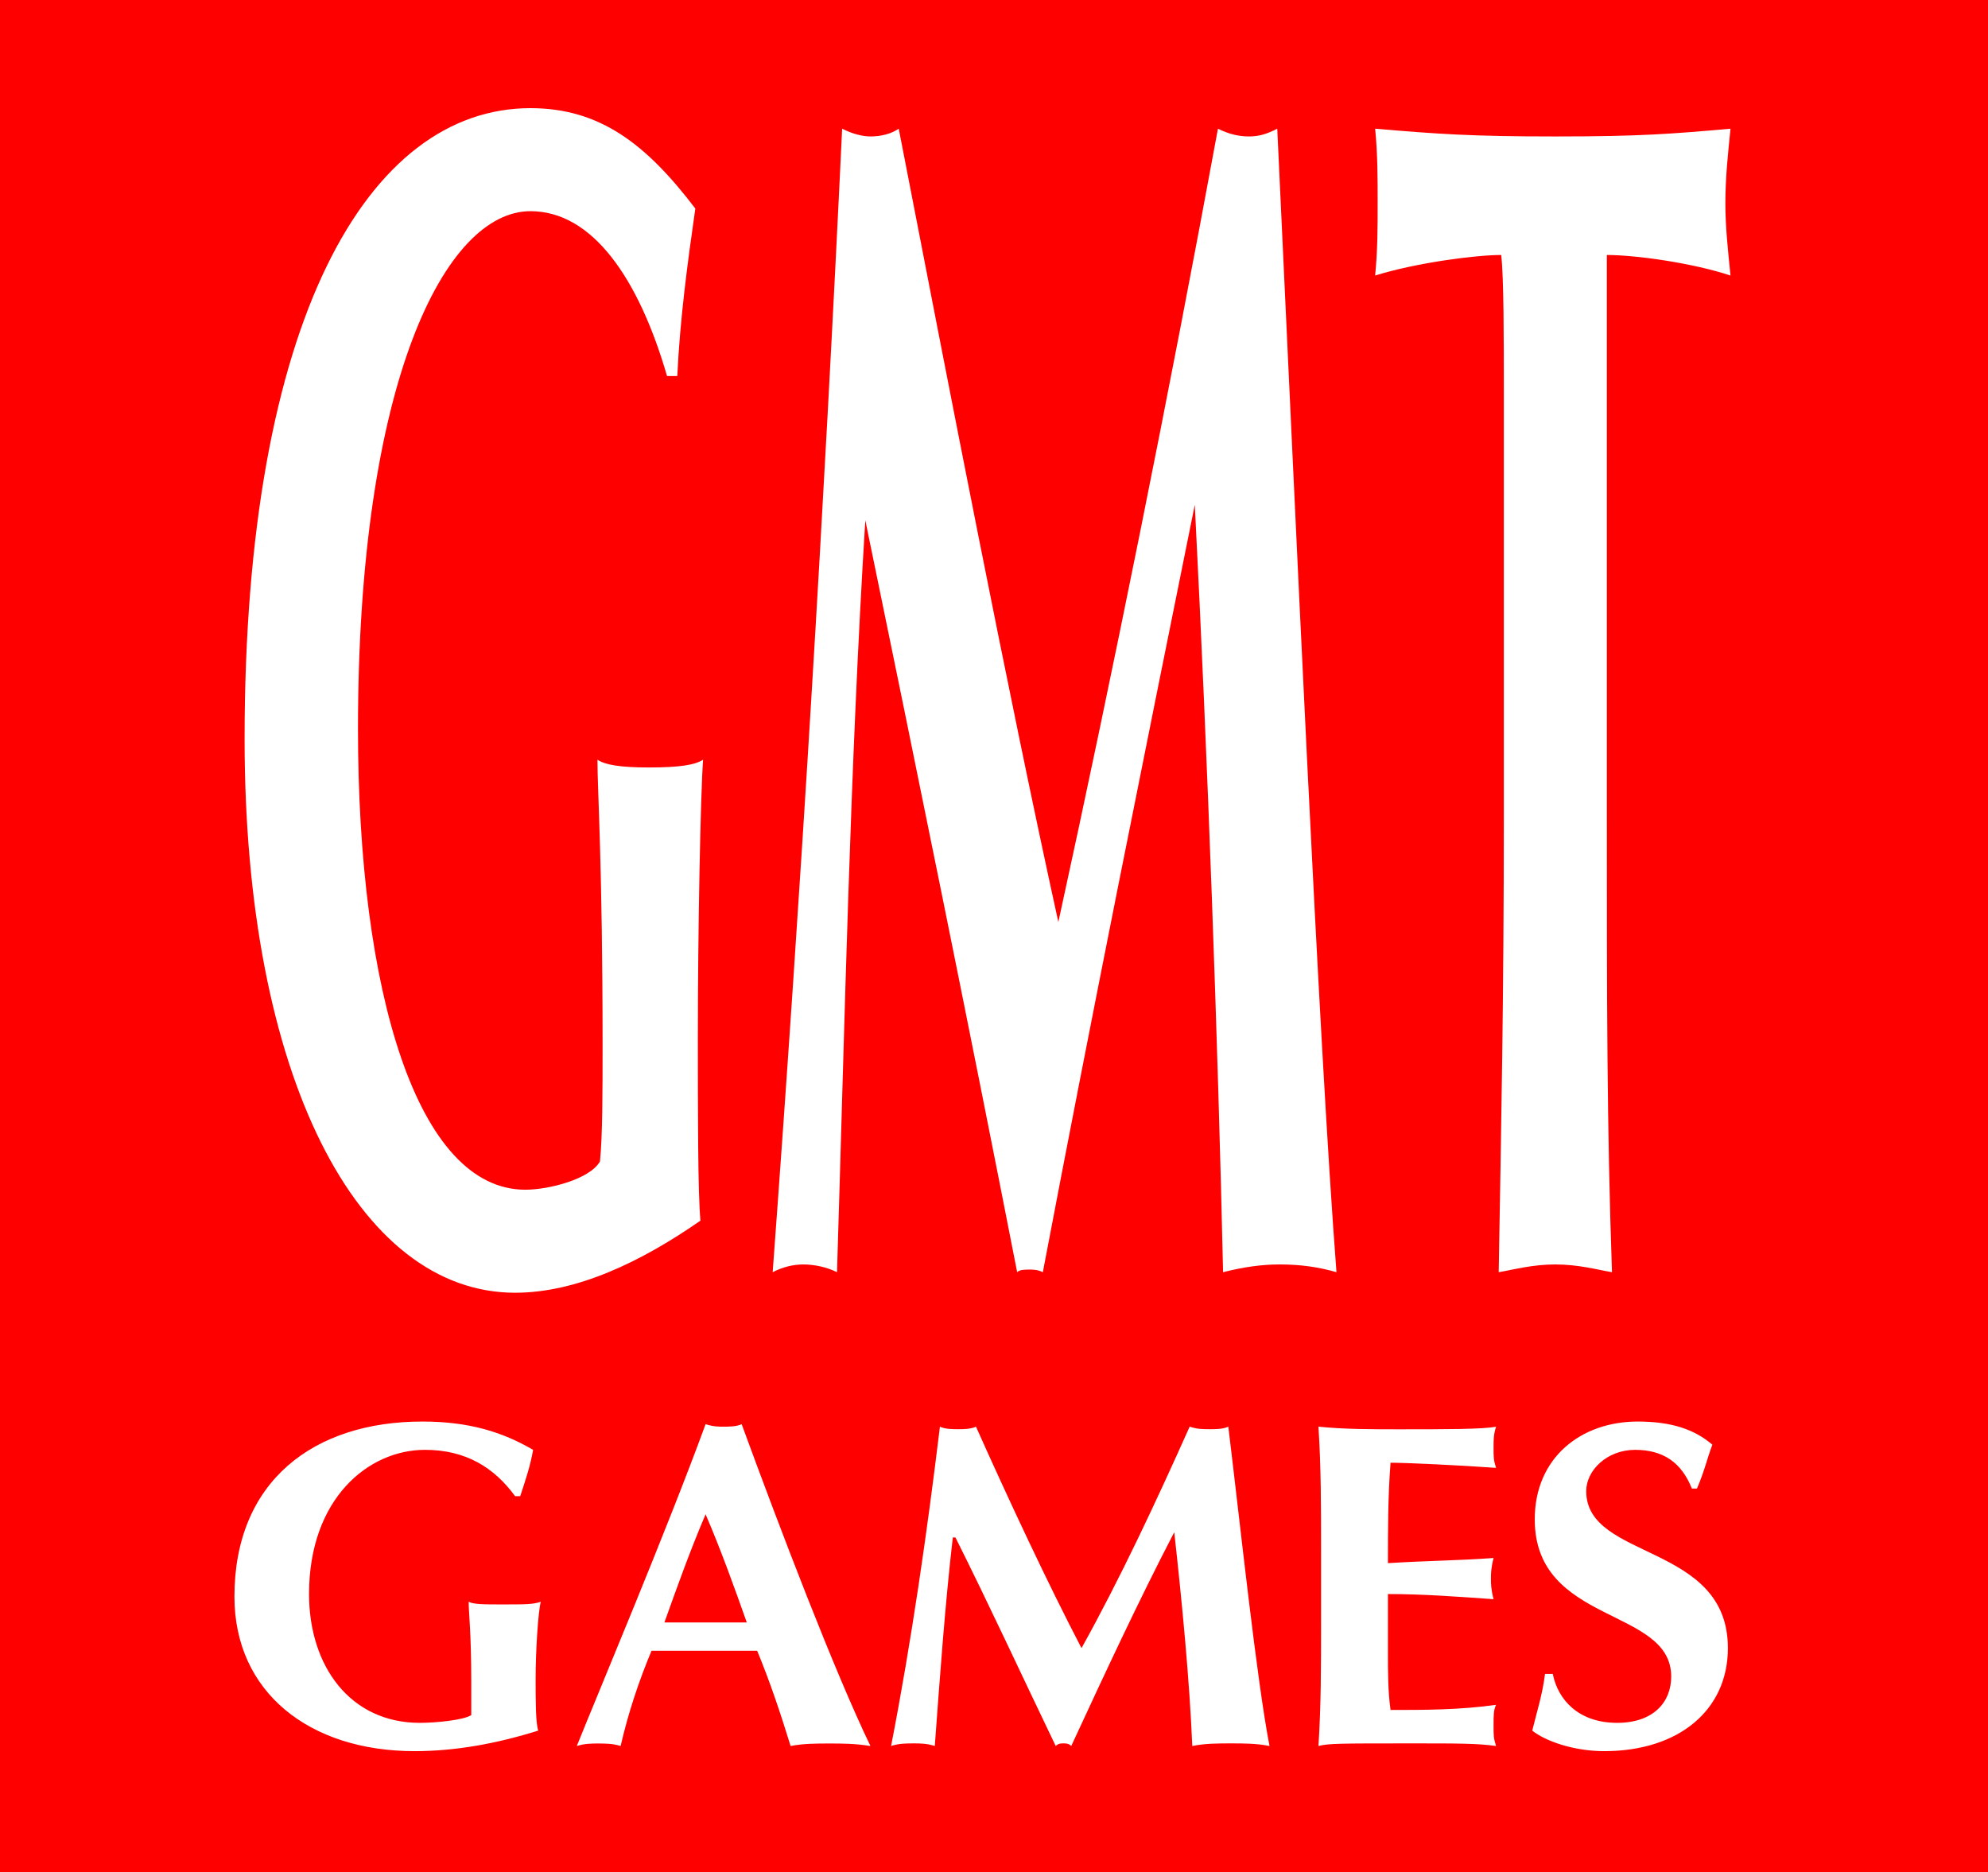
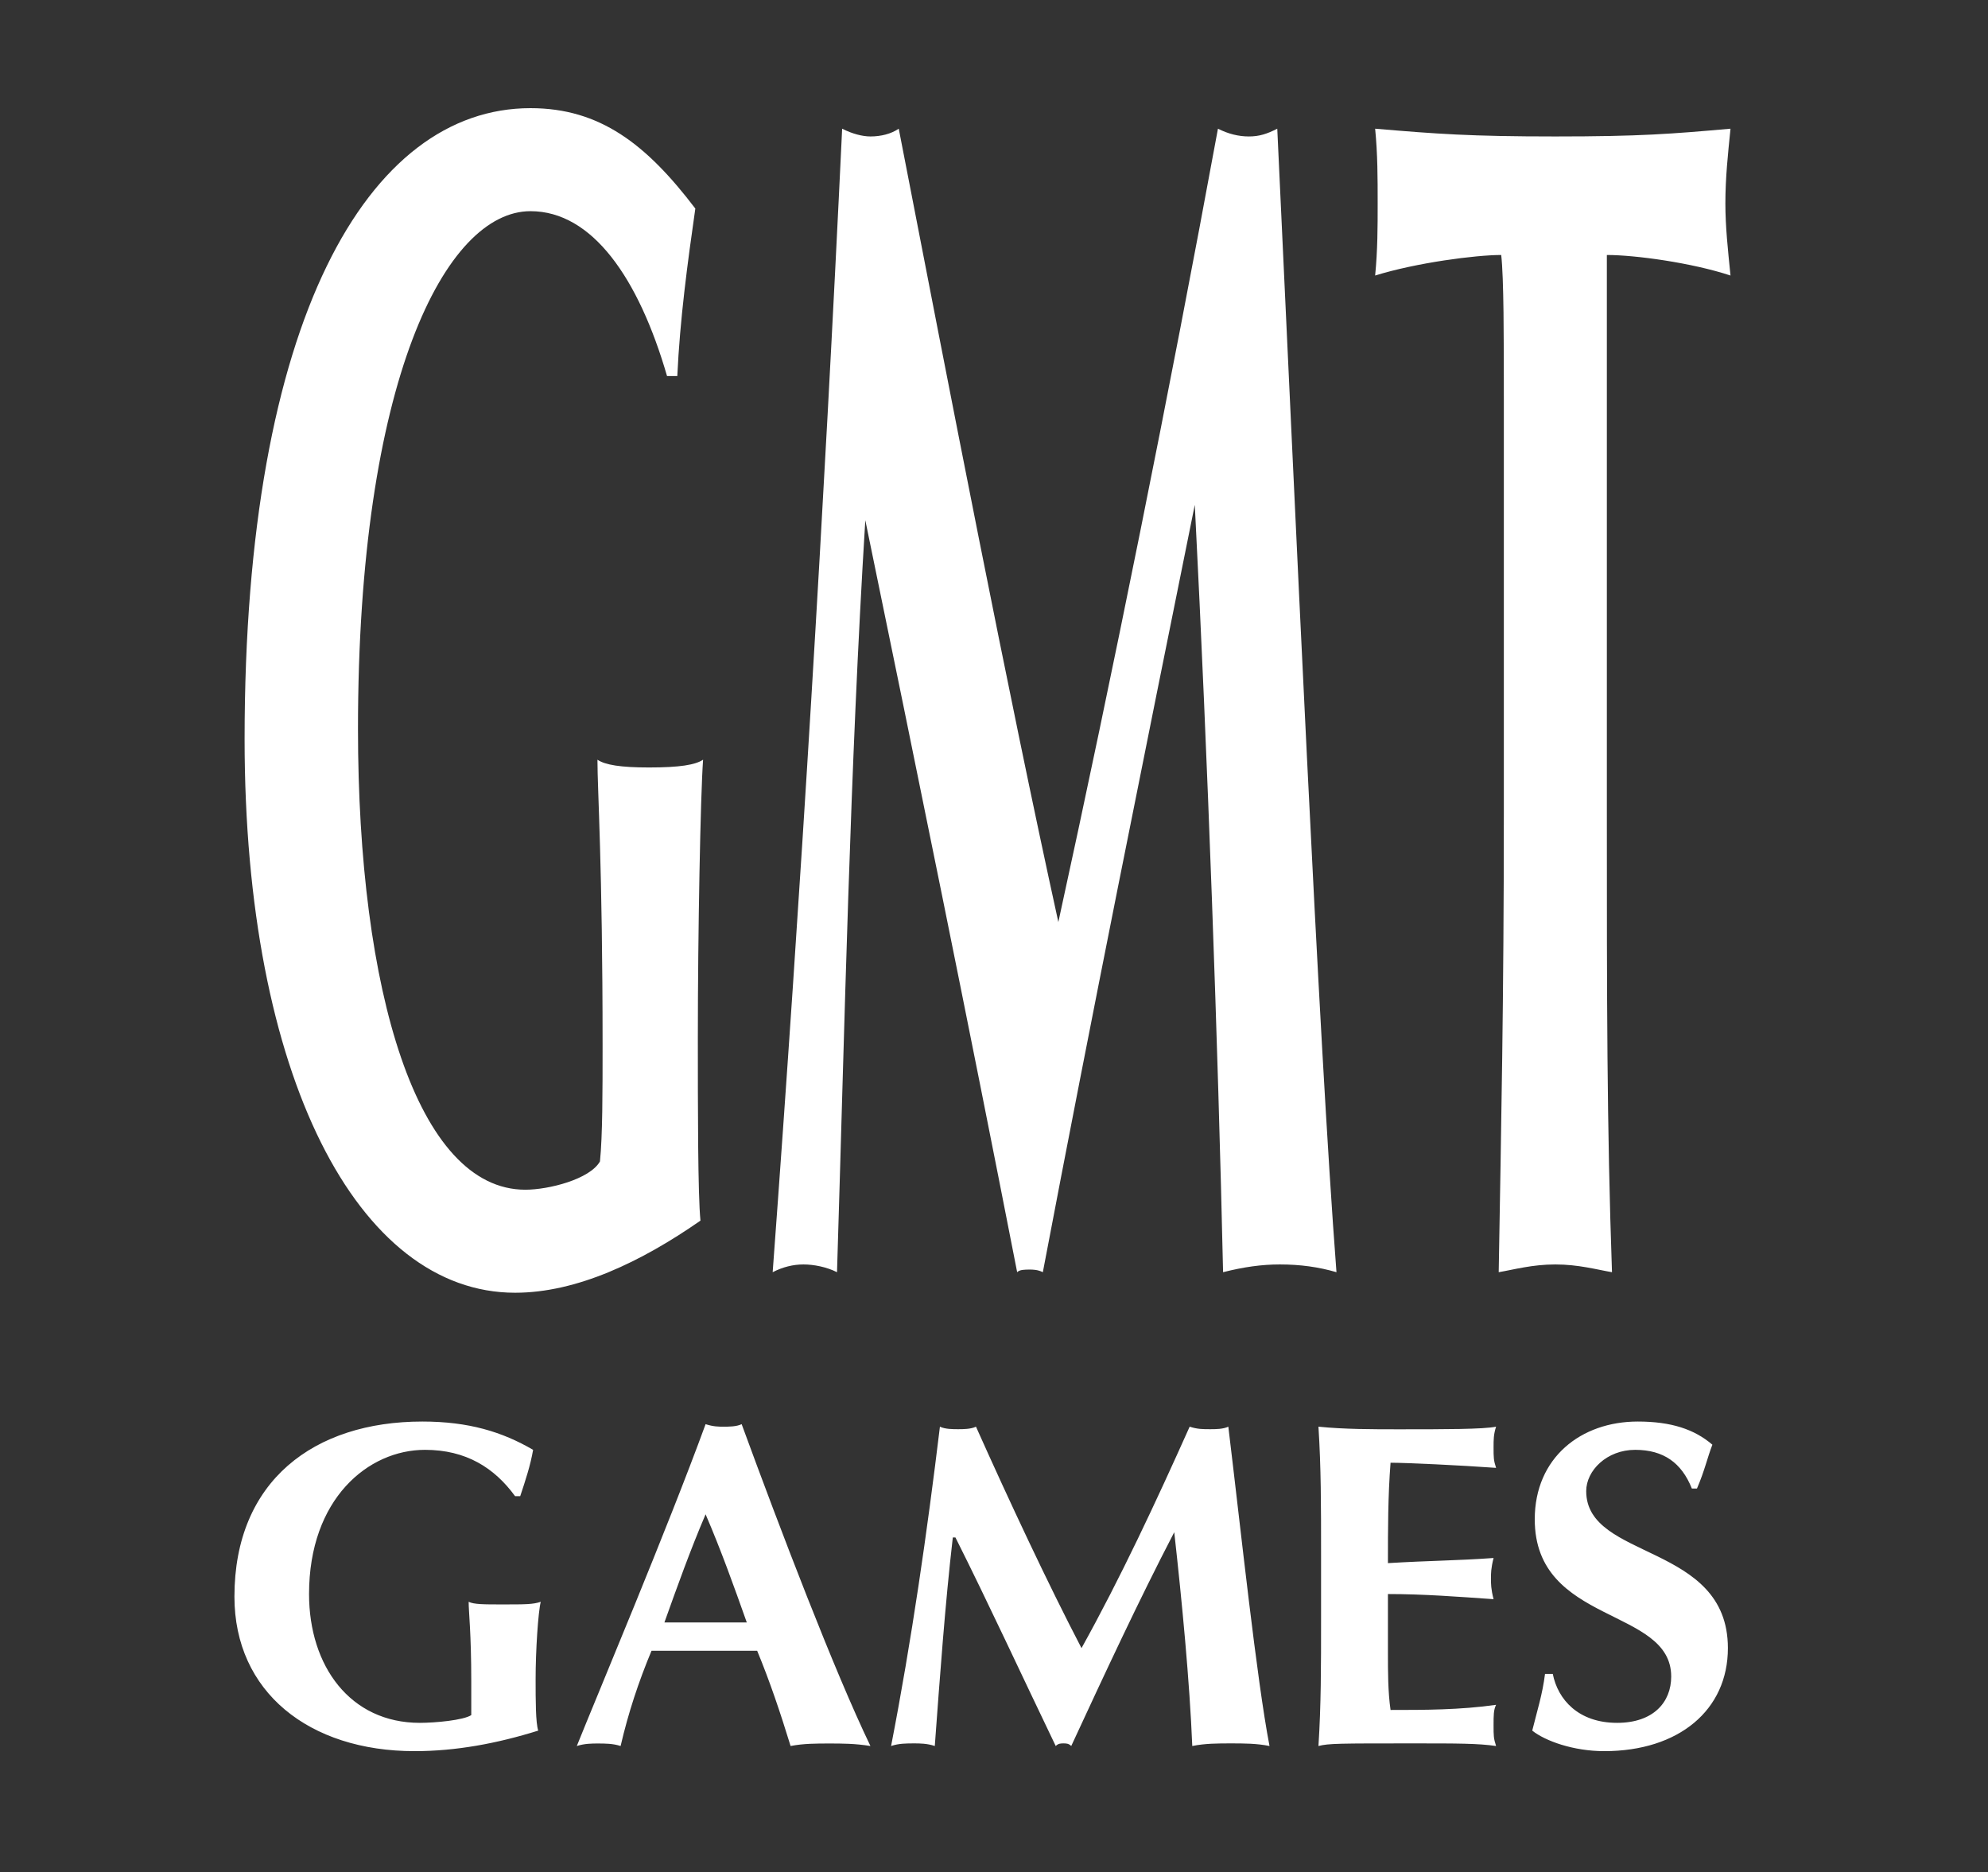
<svg xmlns="http://www.w3.org/2000/svg" version="1.2" baseProfile="tiny" width="189.7mm" height="178.64mm" viewBox="986 5913 18970 17864" preserveAspectRatio="xMidYMid" fill-rule="evenodd" stroke-width="28.222" stroke-linejoin="round" xml:space="preserve">
  <rect x="986" y="5913" width="18970" height="17864" fill="#333333" stroke="none" />
  <g visibility="visible" id="Slide_1">
    <g>
-       <path fill="rgb(255,0,0)" stroke="none" d="M 986,23777 L 19956,23777 19956,5913 986,5913 986,23777 Z" />
-       <rect fill="none" stroke="none" x="985" y="5913" width="18973" height="17866" />
-     </g>
+       </g>
    <g>
      <path fill="rgb(255,255,255)" stroke="none" d="M 7351,9501 L 7351,9501 C 7080,8567 6638,7928 6048,7928 L 6048,7928 C 5237,7928 4402,9550 4402,12868 L 4402,12868 C 4402,15373 4967,17265 5999,17265 L 5999,17265 C 6220,17265 6614,17166 6711,16995 L 6711,16995 C 6736,16749 6736,16331 6736,15889 L 6736,15889 C 6736,14170 6687,13457 6687,13162 L 6687,13162 C 6761,13212 6908,13236 7179,13236 L 7179,13236 C 7474,13236 7621,13211 7695,13162 L 7695,13162 C 7670,13506 7645,14808 7645,15816 L 7645,15816 C 7645,16479 7645,17314 7670,17560 L 7670,17560 C 7105,17953 6490,18248 5901,18248 L 5901,18248 C 4402,18248 3320,16184 3320,12965 L 3320,12965 C 3320,8960 4500,6945 6048,6945 L 6048,6945 C 6711,6945 7154,7289 7621,7903 L 7621,7903 C 7547,8419 7474,8960 7449,9501 L 7351,9501 Z M 9243,10877 L 9243,10877 C 9096,13260 9047,15668 8973,18052 L 8973,18052 C 8874,18002 8751,17978 8653,17978 L 8653,17978 C 8555,17978 8456,18002 8359,18052 L 8359,18052 C 8628,14419 8849,10781 9022,7141 L 9022,7141 C 9120,7191 9218,7215 9292,7215 L 9292,7215 C 9391,7215 9489,7191 9562,7141 L 9562,7141 C 10054,9673 10594,12474 11085,14711 L 11085,14711 C 11601,12351 12142,9673 12608,7141 L 12608,7141 C 12707,7191 12805,7215 12903,7215 L 12903,7215 C 13002,7215 13076,7191 13174,7141 L 13174,7141 C 13346,10779 13567,15816 13739,18052 L 13739,18052 C 13567,18002 13394,17978 13198,17978 L 13198,17978 C 13026,17978 12854,18002 12657,18052 L 12657,18052 C 12608,15865 12511,13162 12387,10730 L 12387,10730 C 11896,13162 11404,15594 10937,18052 L 10937,18052 C 10888,18027 10839,18027 10815,18027 L 10815,18027 C 10765,18027 10716,18027 10692,18052 L 10692,18052 C 10226,15668 9734,13260 9243,10877 Z M 15336,9722 L 15336,9722 C 15336,9132 15336,8567 15311,8346 L 15311,8346 C 15066,8346 14500,8420 14108,8542 L 14108,8542 C 14132,8297 14132,8076 14132,7854 L 14132,7854 C 14132,7609 14132,7387 14108,7141 L 14108,7141 C 14698,7191 15016,7215 15827,7215 L 15827,7215 C 16638,7215 16933,7191 17499,7141 L 17499,7141 C 17474,7387 17450,7609 17450,7854 L 17450,7854 C 17450,8076 17474,8297 17499,8542 L 17499,8542 C 17130,8420 16589,8346 16319,8346 L 16319,13679 16319,13679 C 16319,15447 16319,16651 16368,18052 L 16368,18052 C 16221,18027 16048,17978 15827,17978 L 15827,17978 C 15607,17978 15434,18027 15287,18052 L 15287,18052 C 15311,16651 15336,15447 15336,13679 L 15336,9722 Z M 5901,20189 L 5901,20189 C 5704,19919 5434,19747 5041,19747 L 5041,19747 C 4500,19747 3935,20214 3935,21123 L 3935,21123 C 3935,21811 4328,22352 4992,22352 L 4992,22352 C 5139,22352 5409,22327 5483,22278 L 5483,21959 5483,21959 C 5483,21492 5458,21295 5458,21197 L 5458,21197 C 5508,21222 5605,21222 5778,21222 L 5778,21222 C 5999,21222 6073,21222 6146,21197 L 6146,21197 C 6121,21295 6097,21664 6097,21934 L 6097,21934 C 6097,22131 6097,22352 6122,22426 L 6122,22426 C 5729,22549 5336,22622 4942,22622 L 4942,22622 C 3935,22622 3223,22057 3223,21148 L 3223,21148 C 3223,20042 3984,19477 5016,19477 L 5016,19477 C 5458,19477 5778,19575 6073,19747 L 6073,19747 C 6048,19894 5999,20042 5950,20189 L 5901,20189 Z M 9292,22573 L 9292,22573 C 9144,22549 9022,22549 8899,22549 L 8899,22549 C 8776,22549 8653,22549 8530,22573 L 8530,22573 C 8432,22254 8333,21959 8211,21664 L 7203,21664 7203,21664 C 7080,21959 6982,22254 6908,22573 L 6908,22573 C 6834,22549 6761,22549 6687,22549 L 6687,22549 C 6638,22549 6564,22549 6490,22573 L 6490,22573 C 6687,22082 7351,20509 7719,19502 L 7719,19502 C 7793,19526 7842,19526 7891,19526 L 7891,19526 C 7941,19526 8014,19526 8063,19502 L 8063,19502 C 8432,20509 8948,21860 9292,22573 Z M 8112,21394 L 8112,21394 C 7990,21050 7867,20706 7719,20362 L 7719,20362 C 7572,20706 7449,21050 7326,21394 L 8112,21394 Z M 10078,20583 L 10078,20583 C 10004,21222 9955,21910 9906,22573 L 9906,22573 C 9833,22548 9759,22548 9710,22548 L 9710,22548 C 9636,22548 9562,22548 9489,22573 L 9489,22573 C 9685,21565 9833,20533 9955,19526 L 9955,19526 C 10004,19550 10078,19550 10128,19550 L 10128,19550 C 10176,19550 10250,19550 10299,19526 L 10299,19526 C 10618,20239 10986,21025 11306,21639 L 11306,21639 C 11675,20976 12019,20239 12338,19526 L 12338,19526 C 12412,19550 12461,19550 12534,19550 L 12534,19550 C 12584,19550 12657,19550 12707,19526 L 12707,19526 C 12829,20533 12977,21934 13100,22573 L 13100,22573 C 12977,22548 12855,22548 12731,22548 L 12731,22548 C 12608,22548 12486,22548 12363,22573 L 12363,22573 C 12338,21959 12265,21197 12191,20533 L 12191,20533 C 11846,21197 11527,21885 11208,22573 L 11208,22573 C 11183,22548 11159,22548 11134,22548 L 11134,22548 C 11109,22548 11085,22548 11060,22573 L 11060,22573 C 10741,21910 10423,21221 10103,20583 L 10078,20583 Z M 13592,20755 L 13592,20755 C 13592,20263 13592,19919 13567,19526 L 13567,19526 C 13813,19551 14083,19551 14329,19551 L 14329,19551 C 14771,19551 15140,19551 15262,19526 L 15262,19526 C 15238,19600 15238,19649 15238,19722 L 15238,19722 C 15238,19821 15238,19846 15262,19919 L 15262,19919 C 14919,19894 14402,19870 14255,19870 L 14255,19870 C 14230,20189 14230,20509 14230,20828 L 14230,20828 C 14624,20804 14893,20804 15238,20779 L 15238,20779 C 15213,20878 15213,20927 15213,20976 L 15213,20976 C 15213,21025 15213,21074 15238,21172 L 15238,21172 C 14893,21148 14574,21123 14230,21123 L 14230,21688 14230,21688 C 14230,21860 14230,22057 14255,22229 L 14255,22229 C 14574,22229 14919,22229 15262,22180 L 15262,22180 C 15238,22229 15238,22278 15238,22376 L 15238,22376 C 15238,22475 15238,22499 15262,22573 L 15262,22573 C 15090,22548 14894,22548 14476,22548 L 14476,22548 C 13763,22548 13665,22548 13567,22573 L 13567,22573 C 13592,22179 13592,21836 13592,21344 L 13592,20755 Z M 17130,20116 L 17130,20116 C 17032,19870 16859,19747 16589,19747 L 16589,19747 C 16319,19747 16122,19944 16122,20141 L 16122,20141 C 16122,20804 17474,20632 17474,21639 L 17474,21639 C 17474,22229 17007,22622 16294,22622 L 16294,22622 C 15999,22622 15729,22524 15607,22426 L 15607,22426 C 15656,22229 15704,22082 15729,21885 L 15803,21885 15803,21885 C 15852,22131 16048,22352 16417,22352 L 16417,22352 C 16762,22352 16933,22156 16933,21910 L 16933,21910 C 16933,21246 15631,21418 15631,20410 L 15631,20410 C 15631,19821 16073,19477 16614,19477 L 16614,19477 C 16933,19477 17155,19551 17326,19698 L 17326,19698 C 17278,19821 17253,19944 17179,20116 L 17130,20116 Z" />
      <rect fill="none" stroke="none" x="3222" y="6944" width="14279" height="15680" />
    </g>
  </g>
</svg>